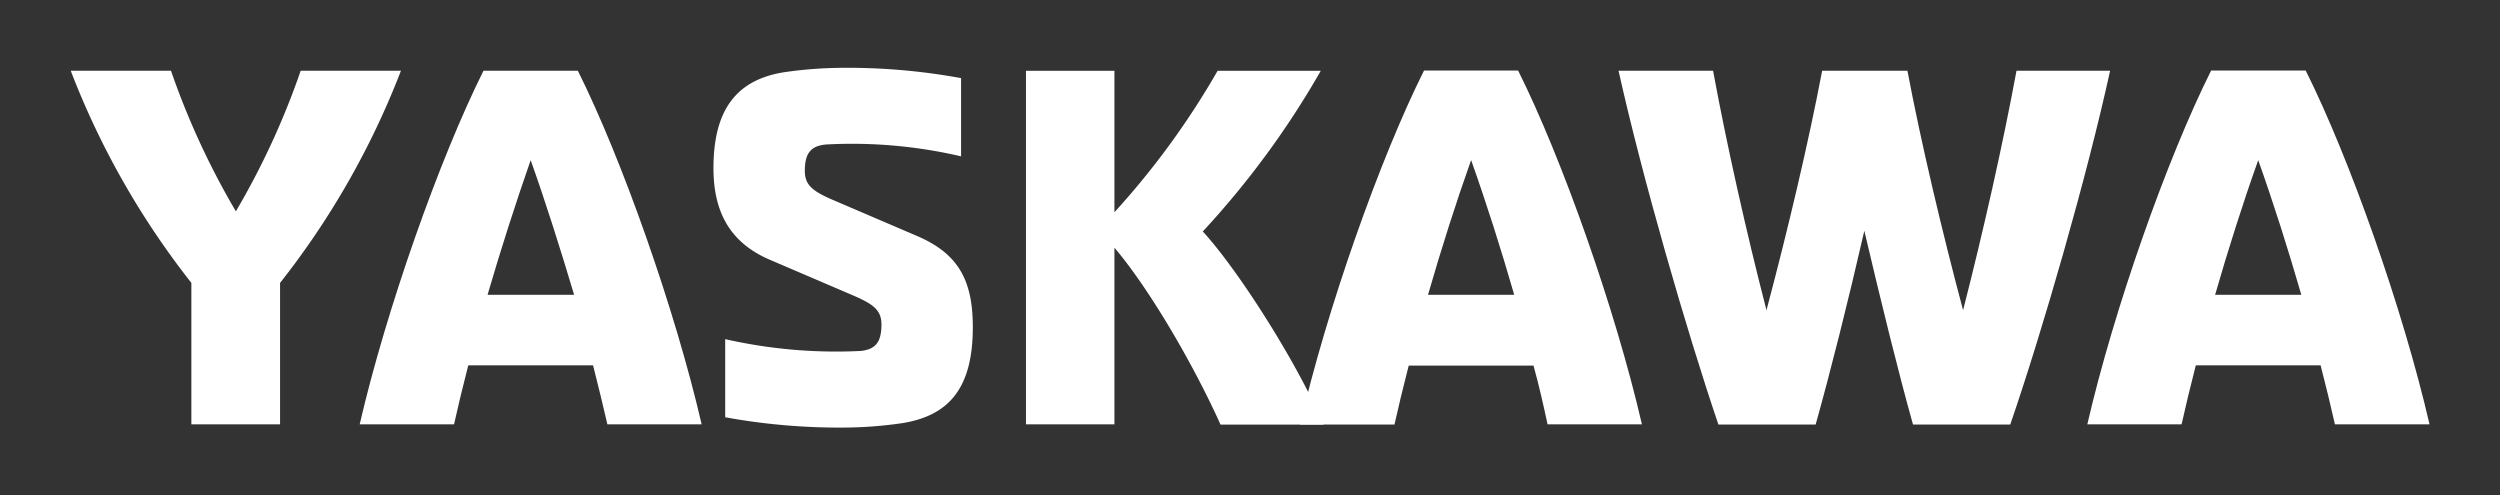
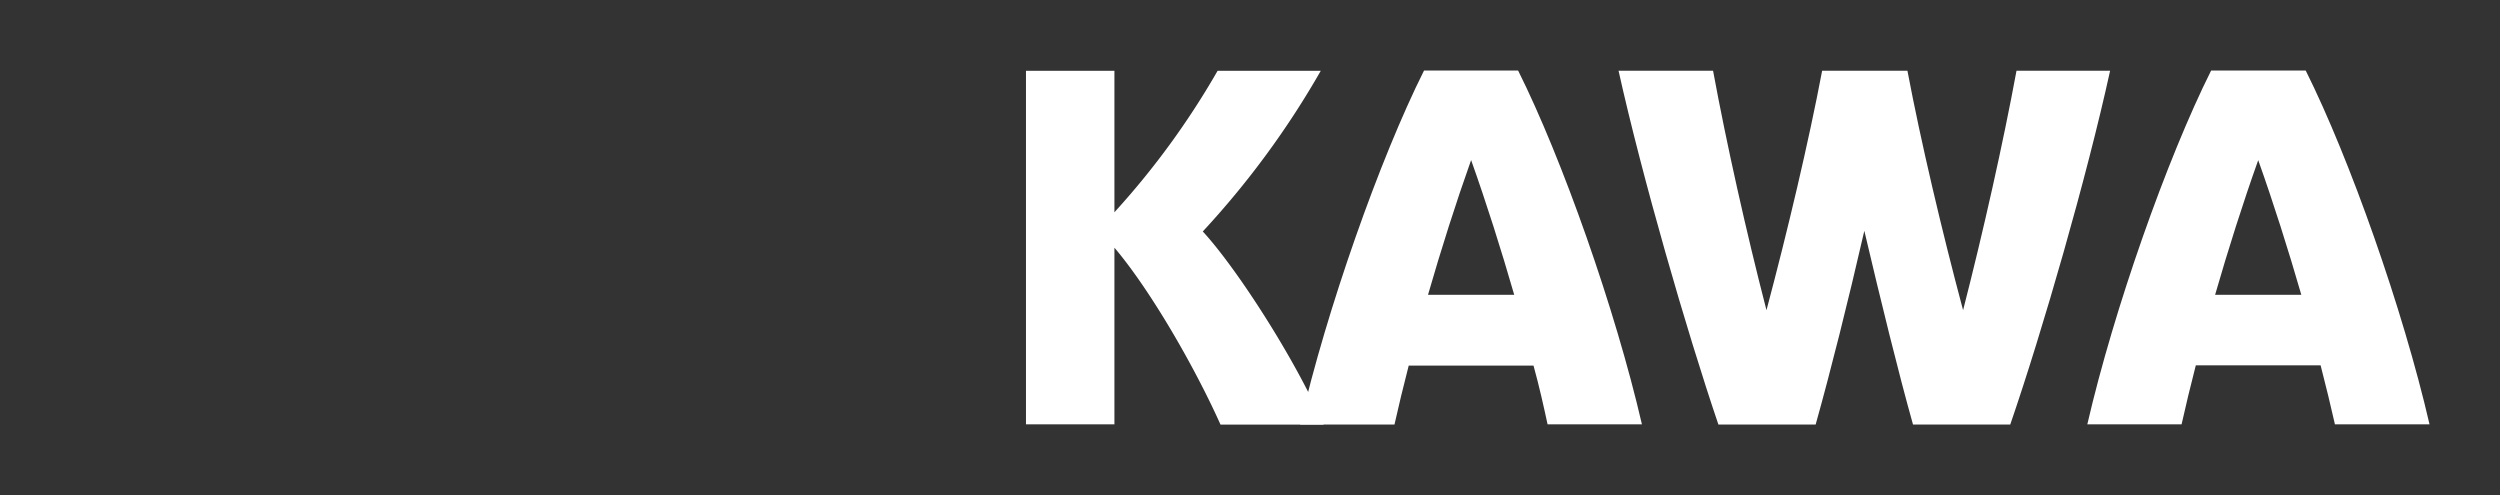
<svg xmlns="http://www.w3.org/2000/svg" id="レイヤー_1" data-name="レイヤー 1" viewBox="0 0 300.47 59.53">
  <rect x="0" y="0" width="300.47" height="59.53" fill="#333333" stroke="none" />
  <defs>
    <style>.cls-1{fill:none;}.cls-2{fill:#fff;}</style>
  </defs>
  <title>YASKAWAlogo_white</title>
-   <polyline class="cls-1" points="300.47 0 300.47 59.53 0 59.53" />
  <path class="cls-2" d="M133.94,29.77c4.25,5,9.57,14.17,12.75,21.26h12.4c-3.54-8.15-10.63-19-14.53-23.21A104.87,104.87,0,0,0,158.74,8.51h-12.4a96.32,96.32,0,0,1-12.4,17v-17H123.31V51h10.63V29.77Z" transform="translate(0 0)" />
-   <path class="cls-2" d="M36.14,8.5A93.4,93.4,0,0,1,28.35,25.4,93.39,93.39,0,0,1,20.55,8.5H8.5A98.11,98.11,0,0,0,23,34V51H33.66V34A98.08,98.08,0,0,0,48.19,8.5h-12Z" transform="translate(0 0)" />
-   <path class="cls-2" d="M58.11,8.5C52.8,19.13,46.42,37.21,43.23,51H54.57c0.49-2.21,1.07-4.59,1.71-7.09h15C71.92,46.43,72.5,48.82,73,51H84.33C81.14,37.21,74.76,19.13,69.45,8.5H58.11ZM58.6,35.43C60.18,30,62,24.35,63.78,19.25,65.6,24.35,67.38,30,69,35.43H58.6Z" transform="translate(0 0)" />
-   <path class="cls-2" d="M110.19,28.35l-9.92-4.25c-2.48-1.06-3.54-1.78-3.54-3.54,0-2.14.71-3,2.48-3.19a57.76,57.76,0,0,1,16.3,1.42V9.39a75.58,75.58,0,0,0-14.17-1.24,50.57,50.57,0,0,0-7.09.53c-5.67.9-8.5,4.43-8.5,11.52,0,5,1.77,8.86,6.73,11l9.92,4.25c2.48,1.06,3.54,1.77,3.54,3.54,0,2.13-.71,3-2.48,3.19a60.21,60.21,0,0,1-16.3-1.42v9.39a76.62,76.62,0,0,0,14.17,1.24,50.29,50.29,0,0,0,7.09-.53c5.67-.9,8.5-4.25,8.5-11.52C116.93,33.66,115.16,30.47,110.19,28.35Z" transform="translate(0 0)" />
  <path class="cls-2" d="M171.14,8.5c-5.32,10.63-11.69,28.7-14.88,42.52h11.34c0.49-2.2,1.07-4.59,1.71-7.08h15C185,46.44,185.53,48.82,186,51h11.34c-3.19-13.82-9.57-31.89-14.88-42.52H171.14Zm0.49,26.93c1.58-5.48,3.36-11.08,5.18-16.19,1.82,5.11,3.6,10.71,5.18,16.19H171.63Z" transform="translate(0 0)" />
  <path class="cls-2" d="M242.36,8.5c-1.62,8.77-4,19.34-6.42,28.78-2.55-9.54-5.07-20.22-6.69-28.78H219c-1.62,8.56-4.15,19.24-6.69,28.78-2.44-9.44-4.8-20-6.42-28.78H194.53c2.83,12.75,8.15,31.18,12,42.52h11.69c1.78-6.34,3.9-14.78,5.85-23.28,2,8.5,4.07,16.94,5.85,23.28h11.69c3.9-11.34,9.21-29.77,12-42.52H242.36Z" transform="translate(0 0)" />
  <path class="cls-2" d="M280.63,51H292c-3.19-13.82-9.57-31.89-14.88-42.52H265.75c-5.32,10.63-11.69,28.7-14.88,42.52H262.2c0.49-2.21,1.07-4.59,1.71-7.09h15C279.56,46.43,280.14,48.82,280.63,51ZM266.23,35.43c1.58-5.48,3.36-11.08,5.18-16.18,1.82,5.1,3.6,10.71,5.18,16.18H266.23Z" transform="translate(0 0)" />
</svg>